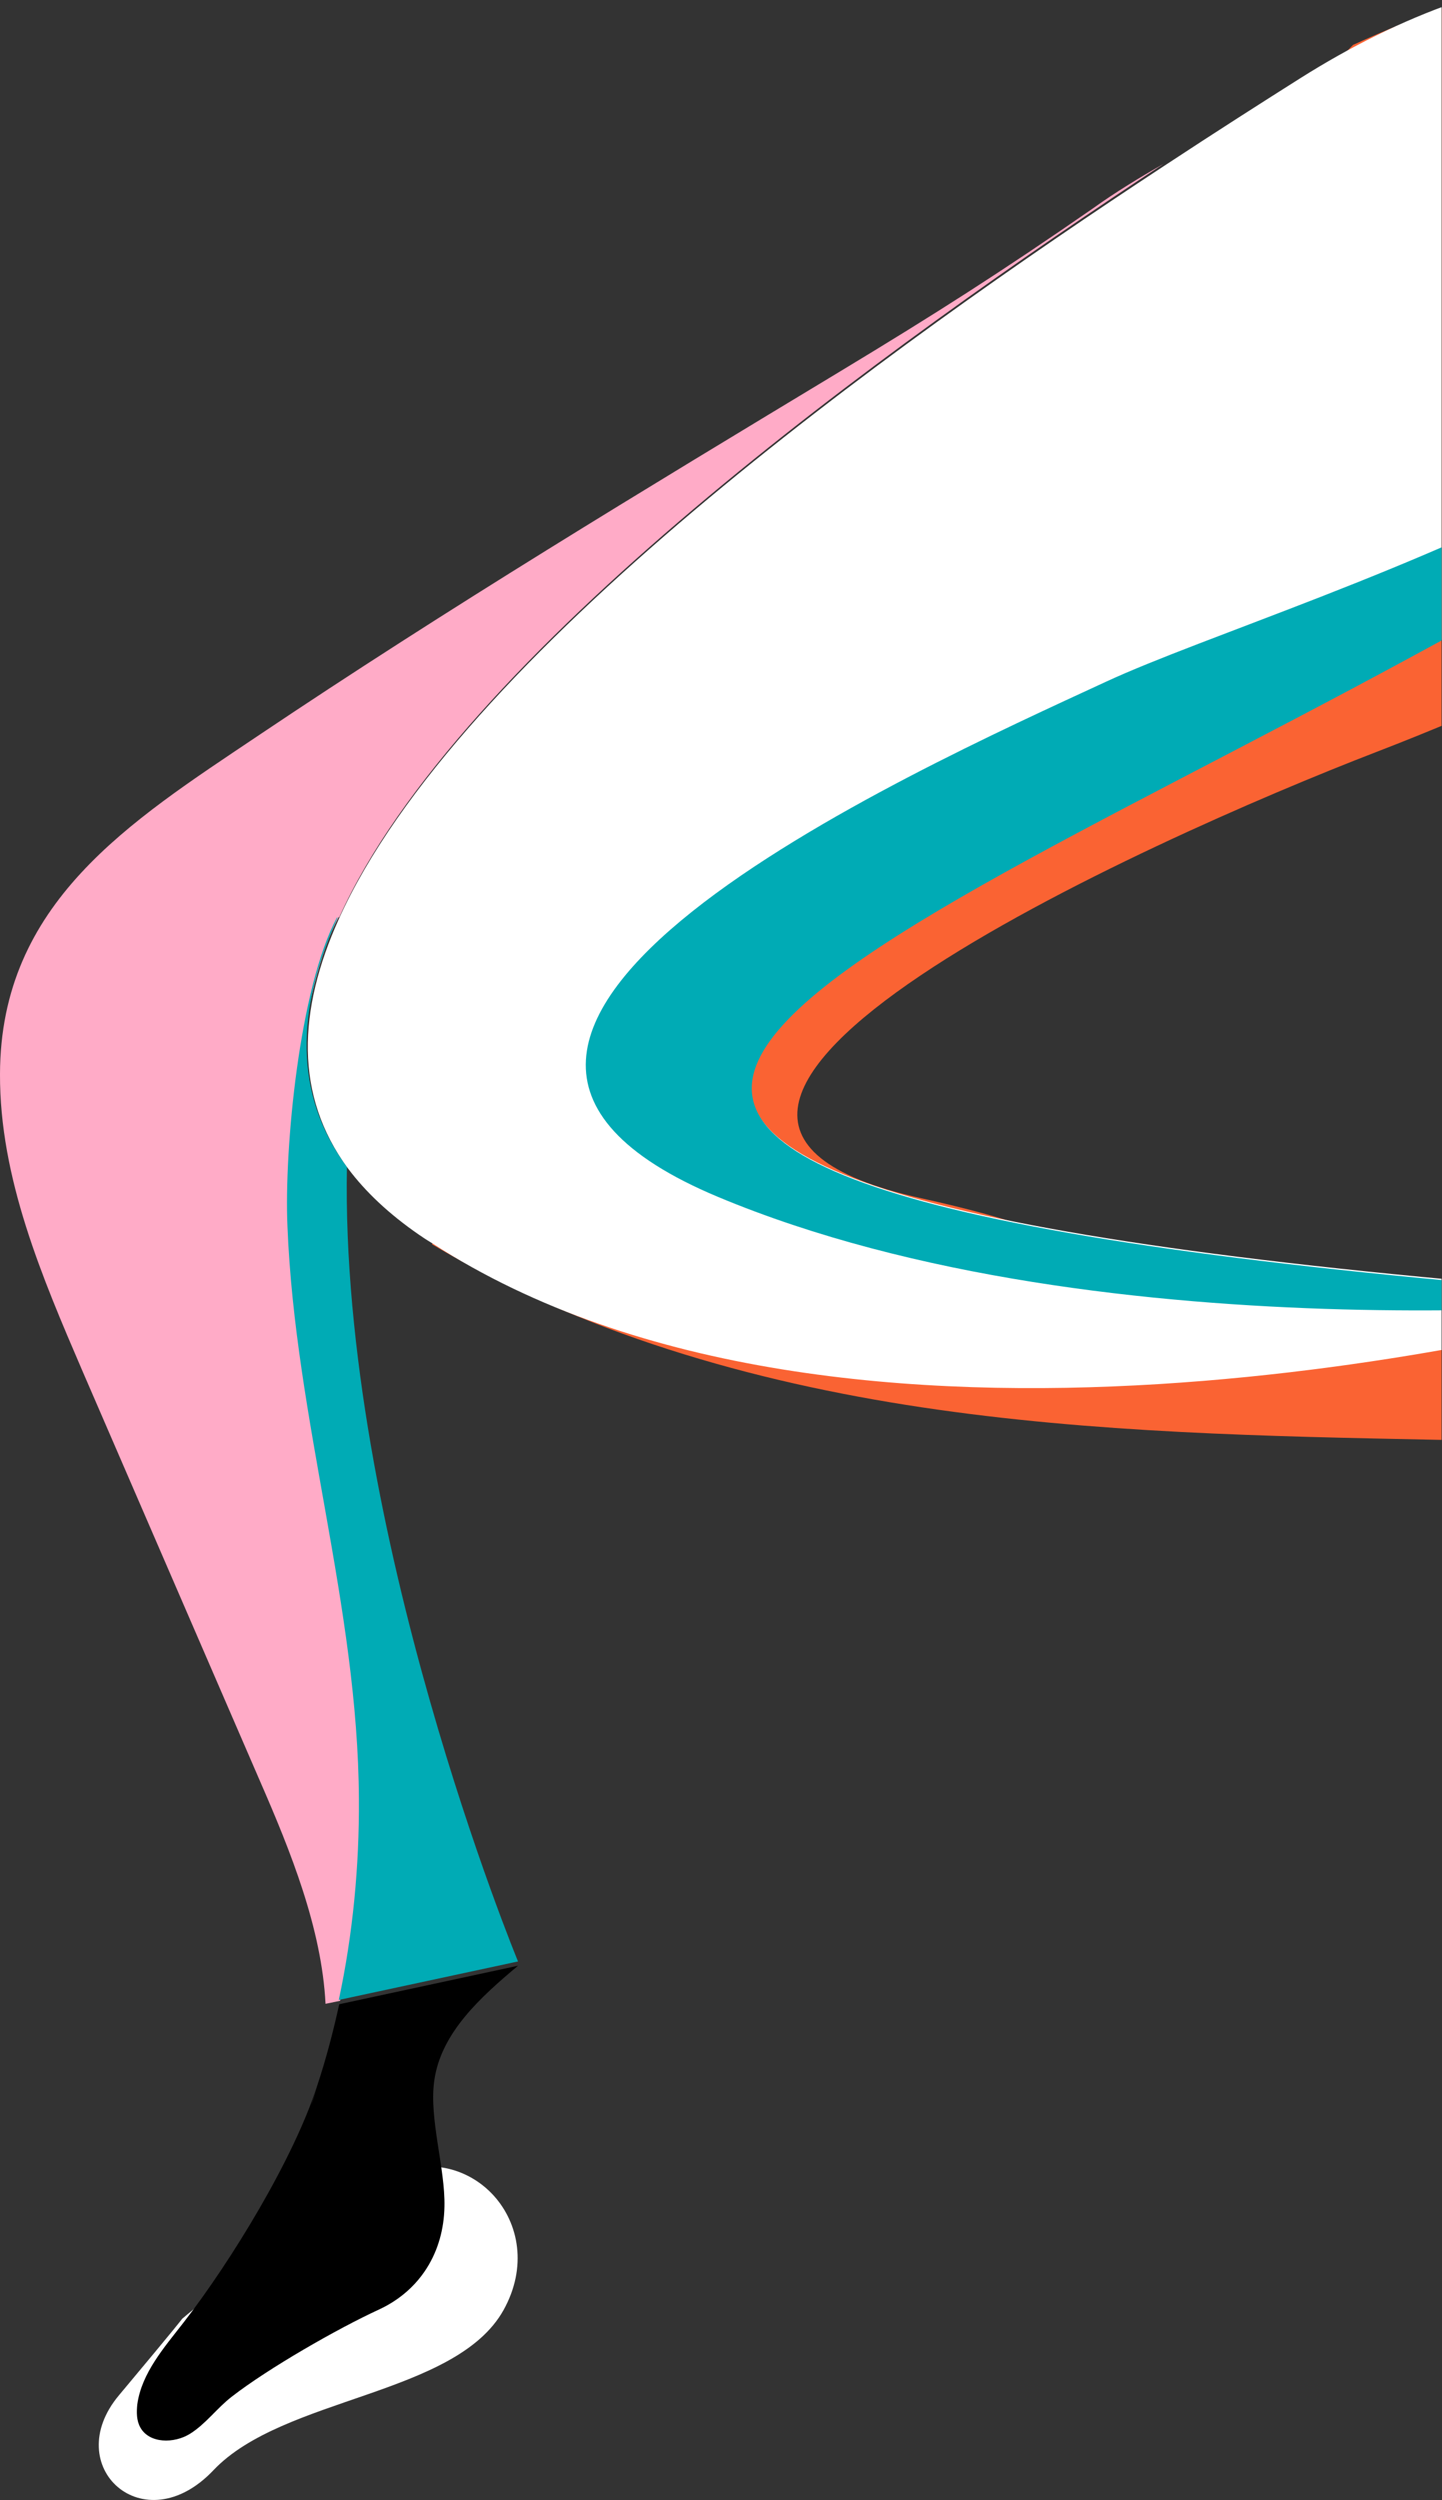
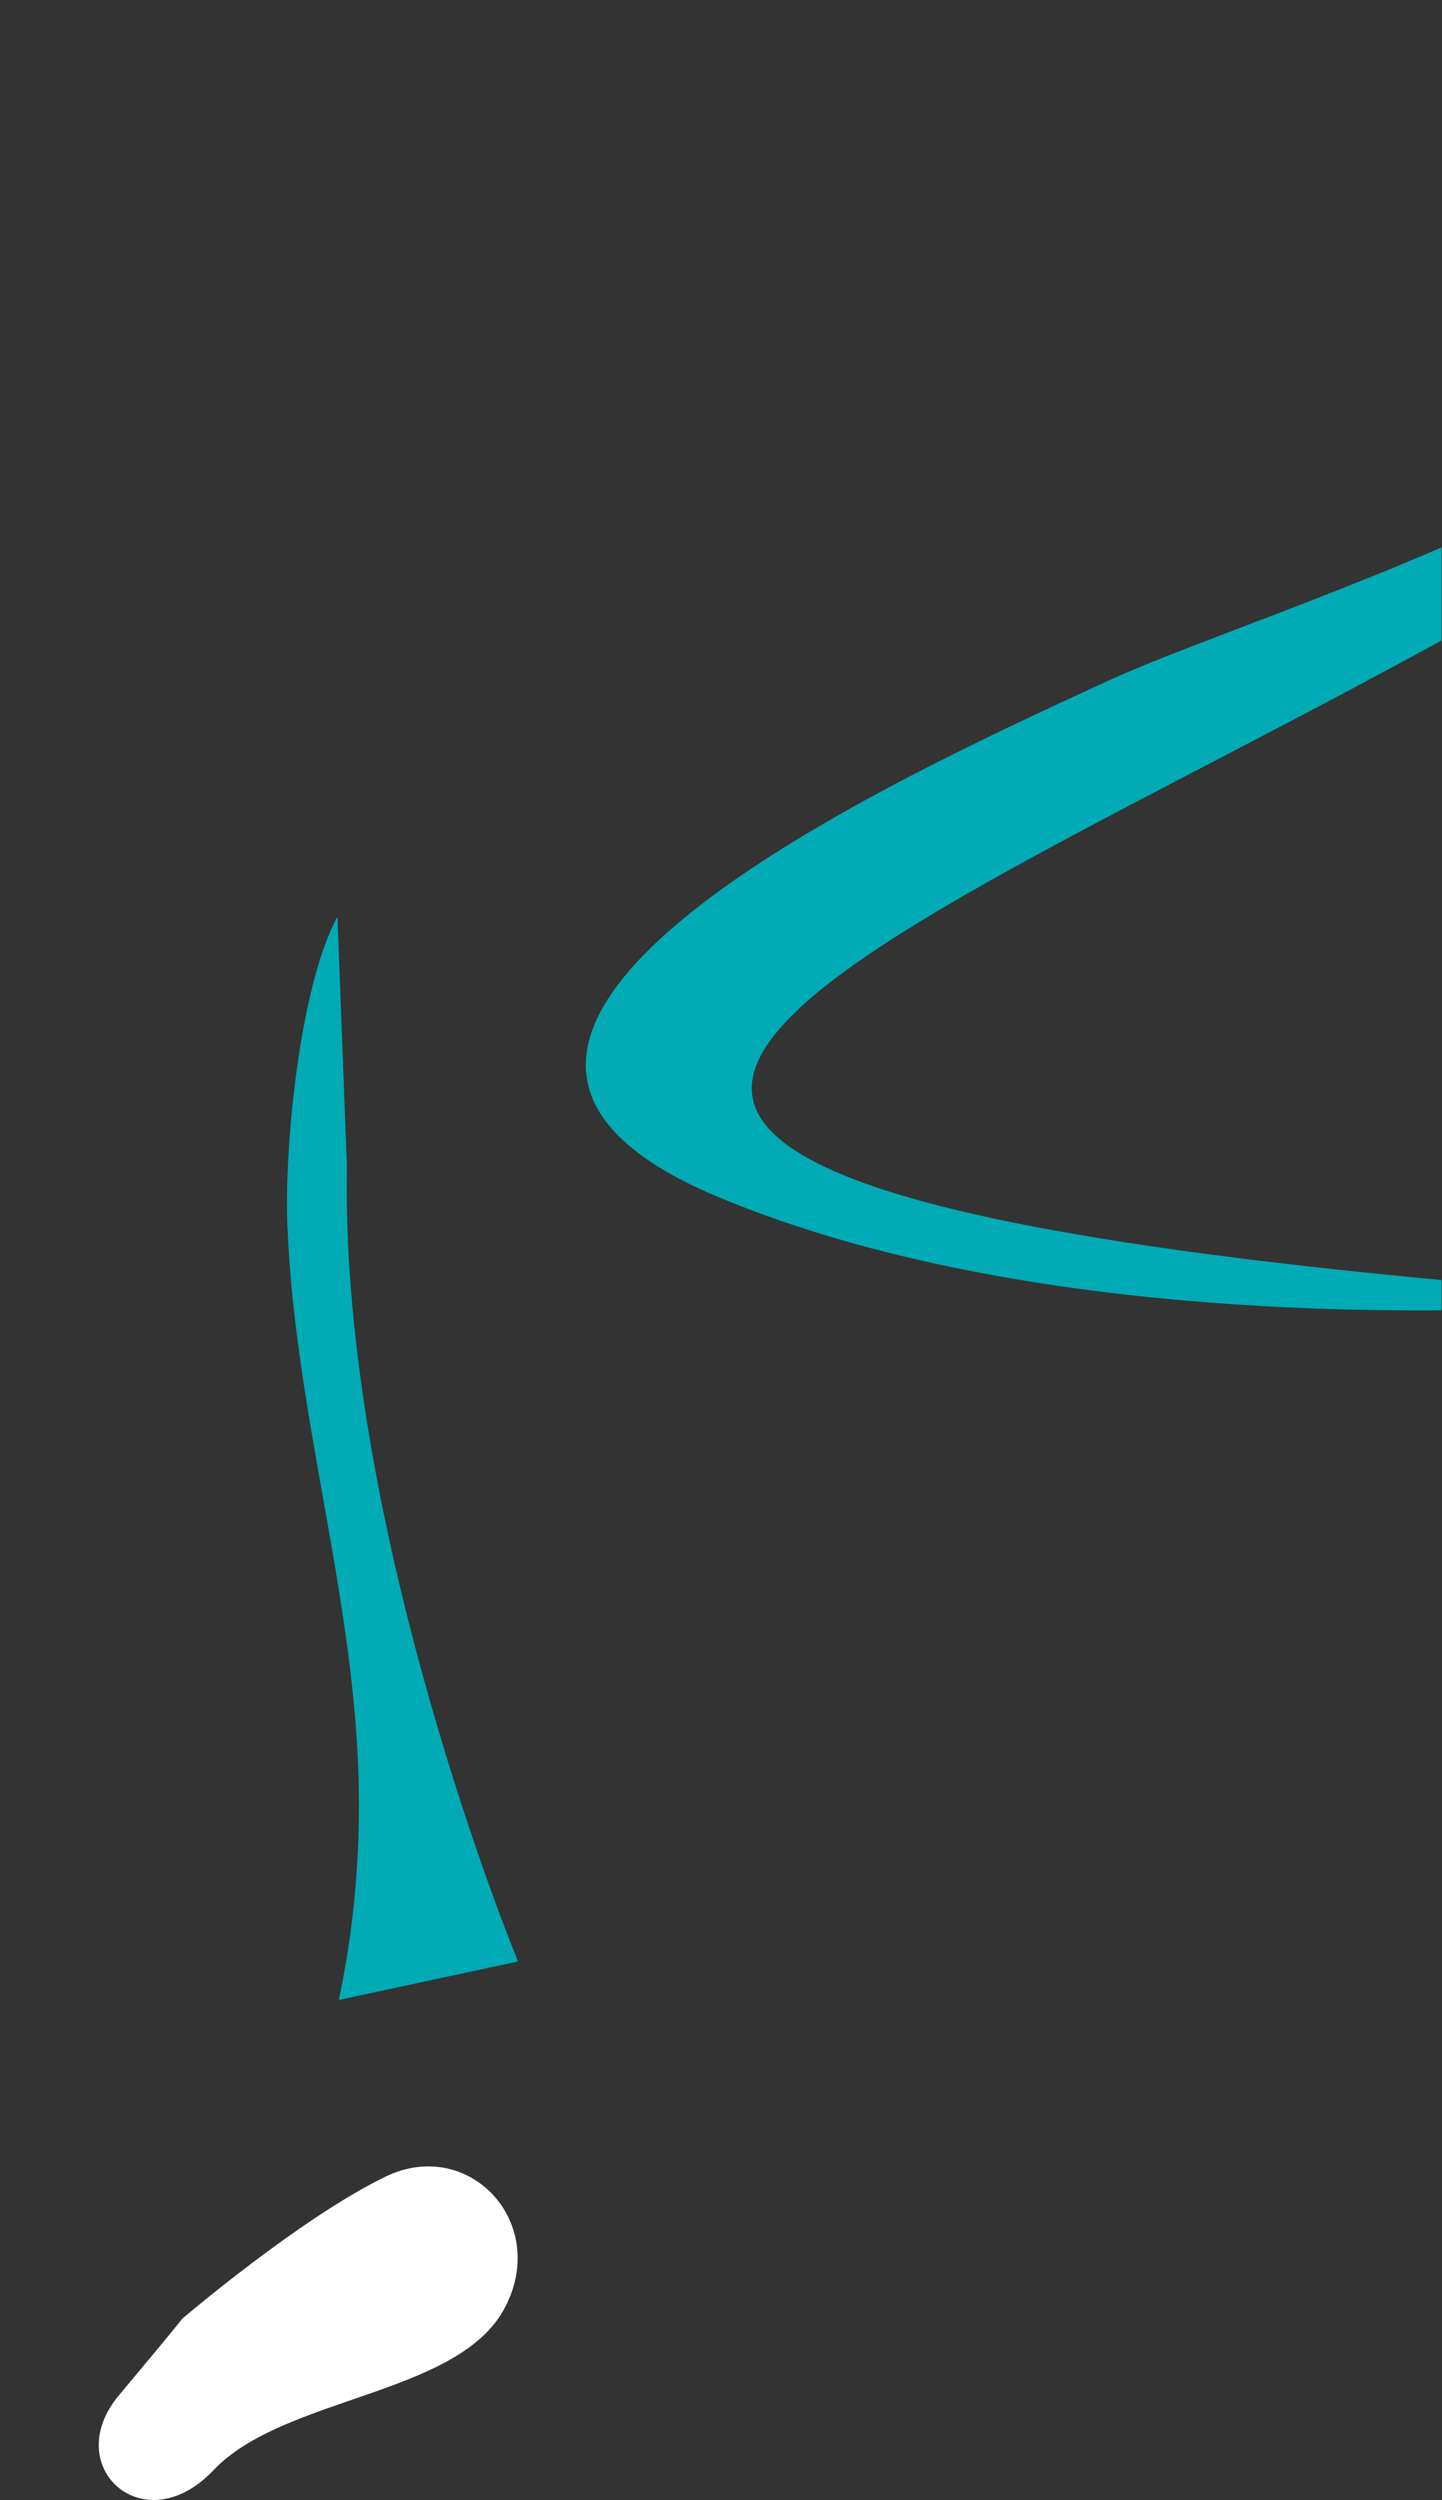
<svg xmlns="http://www.w3.org/2000/svg" xmlns:xlink="http://www.w3.org/1999/xlink" version="1.1" id="Layer_1" x="0px" y="0px" viewBox="0 0 337.1 584.3" style="enable-background:new 0 0 337.1 584.3;" xml:space="preserve">
  <rect x="0" y="0" width="337.1" height="584.3" fill="#333333" stroke="none" />
  <style type="text/css">
	.st0{clip-path:url(#SVGID_2_);enable-background:new    ;}
	.st1{clip-path:url(#SVGID_4_);}
	.st2{clip-path:url(#SVGID_6_);}
	.st3{clip-path:url(#SVGID_8_);fill:#FA6333;}
	.st4{clip-path:url(#SVGID_10_);}
	.st5{clip-path:url(#SVGID_12_);fill:#FFFFFF;}
	.st6{clip-path:url(#SVGID_14_);}
	.st7{clip-path:url(#SVGID_16_);}
	.st8{clip-path:url(#SVGID_18_);}
	.st9{clip-path:url(#SVGID_20_);fill:#FFABC7;}
	.st10{clip-path:url(#SVGID_22_);}
	.st11{clip-path:url(#SVGID_24_);fill:#00ABB5;}
	.st12{clip-path:url(#SVGID_26_);}
	.st13{clip-path:url(#SVGID_28_);fill:#FA6333;}
	.st14{clip-path:url(#SVGID_30_);}
	.st15{clip-path:url(#SVGID_32_);fill:#FFFFFF;}
	.st16{clip-path:url(#SVGID_34_);}
	.st17{clip-path:url(#SVGID_36_);fill:#00ABB5;}
</style>
  <g>
    <g>
      <defs>
        <rect id="SVGID_1_" x="120.2" y="-10.1" width="216.8" height="316.2" />
      </defs>
      <clipPath id="SVGID_2_">
        <use xlink:href="#SVGID_1_" style="overflow:visible;" />
      </clipPath>
      <g class="st0">
        <g>
          <defs>
-             <rect id="SVGID_3_" x="120" y="-10.9" width="217" height="317" />
-           </defs>
+             </defs>
          <clipPath id="SVGID_4_">
            <use xlink:href="#SVGID_3_" style="overflow:visible;" />
          </clipPath>
          <g class="st1">
            <defs>
              <path id="SVGID_5_" d="M316.3,10.5c122.9-55.9,163,14,138.6,65.3c-24.4,51.2-81.2,79.9-133.3,100        c-52.1,20.1-196.2,84.3-106.4,104.2c89.8,19.9-13.6,26-13.6,26l-62.9-48.5l-18.6-40.2l23.1-29.5L316.3,10.5z" />
            </defs>
            <clipPath id="SVGID_6_">
              <use xlink:href="#SVGID_5_" style="overflow:visible;" />
            </clipPath>
            <g class="st2">
              <defs>
                <rect id="SVGID_7_" x="120" y="-10.9" width="217" height="317" />
              </defs>
              <clipPath id="SVGID_8_">
                <use xlink:href="#SVGID_7_" style="overflow:visible;" />
              </clipPath>
              <rect x="115.2" y="-15.1" class="st3" width="351.5" height="326.2" />
            </g>
          </g>
        </g>
      </g>
    </g>
    <g>
      <defs>
        <path id="SVGID_9_" d="M42.6,541.9c0,0-0.9,1.3-14.8,17.9c-13.9,16.6,5.8,34.7,22.1,17.5c16.3-17.2,56.6-17.4,67.8-37.4     c11.2-20.1-8-40.9-27.8-31.1C70,518.5,42.6,541.9,42.6,541.9" />
      </defs>
      <clipPath id="SVGID_10_">
        <use xlink:href="#SVGID_9_" style="overflow:visible;" />
      </clipPath>
      <g class="st4">
        <defs>
          <rect id="SVGID_11_" x="-1103" y="-4072.9" width="1440" height="4680" />
        </defs>
        <clipPath id="SVGID_12_">
          <use xlink:href="#SVGID_11_" style="overflow:visible;" />
        </clipPath>
        <rect x="18" y="501.3" class="st5" width="108" height="88" />
      </g>
    </g>
    <g>
      <defs>
-         <path id="SVGID_13_" d="M74.1,487.6c-0.4,1.5-0.8,3-1.4,4.5C73.2,490.6,73.7,489.1,74.1,487.6c-5.5,17-20.1,40.9-31.2,55.2     c-4.5,5.8-9.8,11.8-10.8,19.1c-0.2,1.8-0.2,3.8,0.7,5.4c2.1,3.8,7.9,3.8,11.6,1.5c3.7-2.3,6.3-6,9.8-8.7     c8.5-6.6,24.7-15.9,34.5-20.4c9.6-4.5,15-13.4,15.2-24c0.2-9-3.6-20.4-2.4-29.3c1.5-11.3,10.9-19.7,19.6-27l-41.8,9     C77.9,474.8,76.2,481.3,74.1,487.6" />
-       </defs>
+         </defs>
      <clipPath id="SVGID_14_">
        <use xlink:href="#SVGID_13_" style="overflow:visible;" />
      </clipPath>
      <g class="st6">
        <defs>
          <rect id="SVGID_15_" x="-1103" y="-4072.9" width="1440" height="4680" />
        </defs>
        <clipPath id="SVGID_16_">
          <use xlink:href="#SVGID_15_" style="overflow:visible;" />
        </clipPath>
        <rect x="27" y="454.3" class="st7" width="99" height="121" />
      </g>
    </g>
    <g>
      <defs>
        <path id="SVGID_17_" d="M84.2,420.7c-0.2-45.2-14.9-88.7-16.7-134.1c-0.7-18.1,2.8-55.9,11.7-72.3l0.1,0.1     C107,152.8,208.3,80.2,272,38.3c-5.6,3.2-11.2,6.6-16.5,10.4c-21.2,14.7-36.9,24.7-59.1,38.1c-45.9,27.7-91.8,55.4-136.3,85.3     C30.3,192.1,0.1,211,0,251c-0.1,24.3,9.8,47.4,19.4,69.7c13.8,31.9,27.6,63.7,41.4,95.6c7.2,16.5,14.4,34.4,15.3,52l3.4-0.7     C82.8,452.2,84.2,436.3,84.2,420.7" />
      </defs>
      <clipPath id="SVGID_18_">
        <use xlink:href="#SVGID_17_" style="overflow:visible;" />
      </clipPath>
      <g class="st8">
        <defs>
          <rect id="SVGID_19_" x="-1103" y="-4072.9" width="1440" height="4680" />
        </defs>
        <clipPath id="SVGID_20_">
          <use xlink:href="#SVGID_19_" style="overflow:visible;" />
        </clipPath>
-         <rect x="-5" y="33.3" class="st9" width="282" height="440" />
      </g>
    </g>
    <g>
      <defs>
-         <path id="SVGID_21_" d="M78.9,214.5l-0.1-0.1c-8.8,16.3-12.4,54.1-11.6,72.2c1.8,45.3,16.5,88.8,16.7,133.9     c0.1,15.6-1.4,31.5-4.7,46.9l41.9-9c0,0-41.6-100.5-40-185.7C68.5,255.7,69.3,235.7,78.9,214.5" />
+         <path id="SVGID_21_" d="M78.9,214.5l-0.1-0.1c-8.8,16.3-12.4,54.1-11.6,72.2c1.8,45.3,16.5,88.8,16.7,133.9     c0.1,15.6-1.4,31.5-4.7,46.9l41.9-9c0,0-41.6-100.5-40-185.7" />
      </defs>
      <clipPath id="SVGID_22_">
        <use xlink:href="#SVGID_21_" style="overflow:visible;" />
      </clipPath>
      <g class="st10">
        <defs>
          <rect id="SVGID_23_" x="-1103" y="-4072.9" width="1440" height="4680" />
        </defs>
        <clipPath id="SVGID_24_">
          <use xlink:href="#SVGID_23_" style="overflow:visible;" />
        </clipPath>
        <rect x="62" y="209.3" class="st11" width="64" height="263" />
      </g>
    </g>
    <g>
      <defs>
-         <path id="SVGID_25_" d="M387.7,304.1c-26,7.1-190.5,48.8-286.5-13.8l-0.2,0.5c34.8,20.7,74.5,32.1,114.5,38.1     c40,6,80.6,6.8,121.1,7.6c18.1,0.3,34.3-0.1,51.2,0.8l3.2-33.2C389.9,304.2,388.8,304.1,387.7,304.1" />
-       </defs>
+         </defs>
      <clipPath id="SVGID_26_">
        <use xlink:href="#SVGID_25_" style="overflow:visible;" />
      </clipPath>
      <g class="st12">
        <defs>
          <rect id="SVGID_27_" x="-1103" y="-4072.9" width="1440" height="4680" />
        </defs>
        <clipPath id="SVGID_28_">
          <use xlink:href="#SVGID_27_" style="overflow:visible;" />
        </clipPath>
        <rect x="96" y="285.3" class="st13" width="300" height="57" />
      </g>
    </g>
    <g>
      <defs>
        <path id="SVGID_29_" d="M437.4,18.4c-9.8-23.8-34.8-25.1-57.2-25.1C353-6.6,326.8,3.9,304.1,18.2c-8.7,5.5-19.7,12.5-32,20.6     C208.3,80.7,107,153.2,79.2,214.8c-9.6,21.3-10.4,41.2,2.1,58.2c4.1,5.5,9.6,10.7,16.7,15.6c1,0.7,2.1,1.4,3.1,2     c96.1,62.3,260.8,20.8,286.8,13.7c2.3-0.6,3.5-1,3.5-1c-344.5-24.7-207.8-70.8-61.9-149.7c28.5-15.4,63.2-33.2,84.5-58.1     c9.2-10.8,17.8-22.4,22.7-35.6C441.7,46.6,442.8,31.4,437.4,18.4" />
      </defs>
      <clipPath id="SVGID_30_">
        <use xlink:href="#SVGID_29_" style="overflow:visible;" />
      </clipPath>
      <g class="st14">
        <defs>
-           <rect id="SVGID_31_" x="-1103" y="-4072.9" width="1440" height="4680" />
-         </defs>
+           </defs>
        <clipPath id="SVGID_32_">
          <use xlink:href="#SVGID_31_" style="overflow:visible;" />
        </clipPath>
        <rect x="67" y="-11.7" class="st15" width="379" height="341" />
      </g>
    </g>
    <g>
      <defs>
        <path id="SVGID_33_" d="M329.6,153.7c28.5-15.5,63.1-33.3,84.4-58.2c9.2-10.8,17.7-22.4,22.7-35.7c5-13.3,6.1-28.4,0.7-41.5     c21.8,78.8-133.2,119.9-178.8,141c-45.6,21.1-182.3,82.1-90.8,120.4c91.5,38.3,223.6,23.9,223.6,23.9     C47.2,278.9,183.9,232.7,329.6,153.7" />
      </defs>
      <clipPath id="SVGID_34_">
        <use xlink:href="#SVGID_33_" style="overflow:visible;" />
      </clipPath>
      <g class="st16">
        <defs>
          <rect id="SVGID_35_" x="-1103" y="-4072.9" width="1440" height="4680" />
        </defs>
        <clipPath id="SVGID_36_">
          <use xlink:href="#SVGID_35_" style="overflow:visible;" />
        </clipPath>
        <rect x="132" y="13.3" class="st17" width="314" height="298" />
      </g>
    </g>
  </g>
</svg>